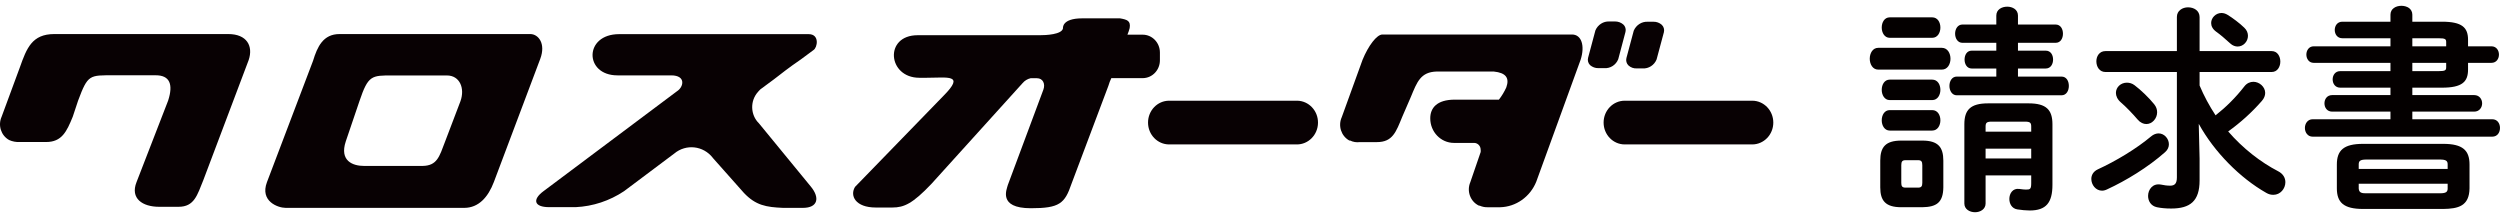
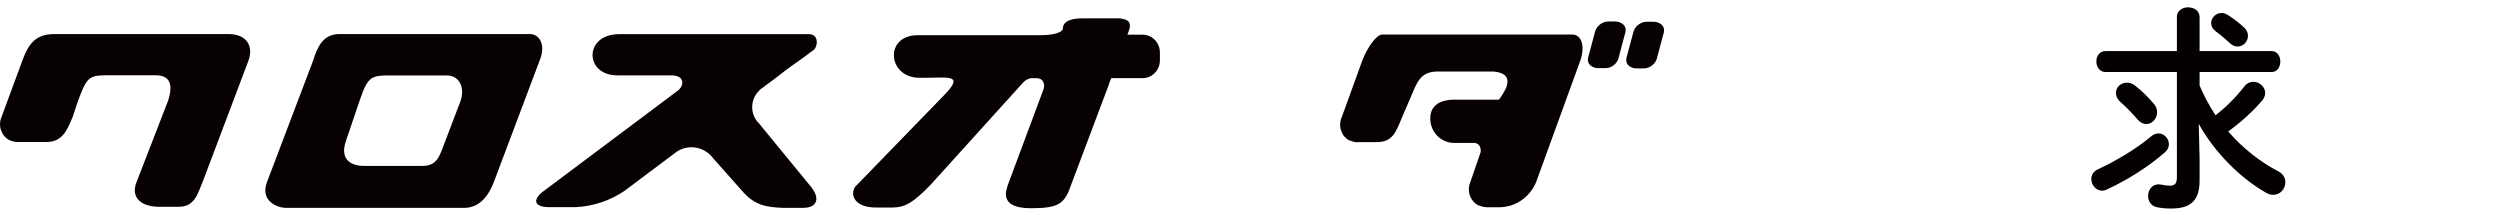
<svg xmlns="http://www.w3.org/2000/svg" width="360" height="31" viewBox="0 0 360 31" fill="none">
  <g clip-path="url(#clip0_670_19440)">
    <path d="M76.365 4.904H48.899C46.529 4.904 45.698 6.728 45.078 8.758L38.441 26.233C37.399 28.995 40.041 29.933 41.133 29.933H66.85C68.934 29.933 70.299 28.366 71.118 26.207L77.792 8.489C78.636 6.253 77.507 4.904 76.365 4.904L76.365 4.904ZM66.304 14.579L64.084 20.412C63.265 22.571 62.942 23.856 60.858 23.894H52.41C50.847 23.894 48.849 23.2 49.792 20.361L51.777 14.515C53.018 10.853 53.502 10.853 56.529 10.866H64.357C66.218 10.866 66.974 12.729 66.304 14.579L66.304 14.579Z" fill="#080103" />
    <path d="M32.871 4.904H7.823C4.61 4.904 3.841 6.934 2.861 9.696L0.231 16.815C-0.325 18.055 0.155 19.529 1.323 20.168C1.796 20.378 2.309 20.474 2.824 20.451H6.632C8.903 20.451 9.597 18.96 10.478 16.802L11.247 14.489C12.662 10.699 12.872 10.84 16.433 10.84H22.425C24.435 10.84 24.98 12.125 24.211 14.489L19.658 26.233C18.728 28.584 20.527 29.779 22.909 29.779H25.712C27.983 29.779 28.404 28.096 29.285 25.924L35.811 8.643C36.493 6.613 35.538 4.904 32.871 4.904H32.871Z" fill="#080103" />
    <path d="M109.266 13.101L109.489 12.87C110.99 11.791 112.206 10.84 112.206 10.84C112.206 10.84 113.571 9.748 115.345 8.54L117.131 7.217C117.714 6.87 118.062 4.917 116.449 4.917H89.156C84.07 4.917 84.119 10.853 88.908 10.853H96.649C98.82 10.853 98.46 12.536 97.468 13.153L78.264 27.53C76.626 28.738 76.899 29.83 79.082 29.83H82.903C85.378 29.712 87.779 28.919 89.863 27.53L97.096 22.108C98.792 20.692 101.276 20.969 102.643 22.726C102.659 22.747 102.675 22.768 102.691 22.789L107.12 27.775C108.819 29.573 110.32 29.83 112.752 29.933H115.618C117.789 29.933 118.099 28.468 116.734 26.837L109.291 17.765C108.046 16.551 107.984 14.522 109.154 13.23C109.185 13.182 109.223 13.138 109.266 13.101L109.266 13.101Z" fill="#080103" />
    <path d="M167.027 8.668V7.564C167.027 6.144 165.917 4.994 164.546 4.994H162.35C162.48 4.685 162.588 4.368 162.673 4.043C162.847 2.989 162.301 2.822 161.284 2.642H155.837C152.848 2.642 153.071 4.069 153.071 4.069C152.922 4.981 150.59 5.071 149.721 5.071H132.142C127.279 5.071 127.813 11.2 132.39 11.2H133.408C136.497 11.2 138.978 10.647 135.889 13.77L123.123 26.914C122.342 28.199 123.198 29.882 126.113 29.882H128.495C130.194 29.882 131.423 29.316 134.115 26.49L147.24 11.983C147.543 11.619 147.953 11.367 148.406 11.264H149.324C150.168 11.264 150.565 12.061 150.242 12.921L145.131 26.631C144.995 27.209 143.642 29.985 148.443 29.985C152.562 29.985 153.331 29.304 154.287 26.49L159.609 12.356C159.718 11.976 159.859 11.606 160.031 11.251H164.596C165.952 11.223 167.034 10.073 167.027 8.669L167.027 8.668Z" fill="#080103" />
-     <path d="M186.716 14.502H168.355C166.676 14.502 165.316 15.912 165.317 17.651C165.317 19.389 166.677 20.797 168.355 20.798H186.716C188.394 20.819 189.772 19.427 189.792 17.688C189.813 15.95 188.469 14.523 186.79 14.502H186.716V14.502Z" fill="#080103" />
-     <path d="M252.318 14.502H233.957C232.279 14.502 230.918 15.912 230.919 17.651C230.92 19.389 232.279 20.797 233.957 20.798H252.318C253.996 20.797 255.357 19.387 255.356 17.648C255.355 15.911 253.995 14.502 252.318 14.502H252.318Z" fill="#080103" />
    <path d="M226.365 4.968H199.072C198.253 4.968 197.037 6.587 196.206 8.617L193.216 16.866C192.651 18.107 193.126 19.588 194.296 20.232H194.407C194.839 20.447 195.322 20.527 195.797 20.464H198.278C200.548 20.464 201.032 18.986 201.925 16.815L203.166 13.949C204.059 11.791 204.568 10.364 206.887 10.3H215.1C216.874 10.48 217.383 11.238 216.911 12.575C216.627 13.209 216.269 13.804 215.845 14.348H209.505C206.912 14.348 205.957 15.543 205.957 17.033C205.95 18.985 207.472 20.572 209.356 20.579C209.373 20.579 209.389 20.579 209.406 20.579H212.272C212.792 20.579 213.214 21.016 213.215 21.556L213.214 21.569C213.233 21.679 213.233 21.792 213.214 21.903L211.726 26.233C211.175 27.521 211.728 29.028 212.966 29.612H213.066C213.456 29.787 213.881 29.866 214.306 29.843H216.031C218.303 29.782 220.331 28.35 221.216 26.181L227.618 8.579C228.25 6.587 227.742 4.968 226.365 4.968V4.968Z" fill="#080103" />
    <path d="M233.026 8.527L234.069 4.595C234.17 4.208 234.05 3.794 233.758 3.529C233.431 3.247 233.018 3.092 232.592 3.092H231.749C230.886 3.048 230.087 3.559 229.739 4.377L228.684 8.322C228.583 8.707 228.698 9.118 228.982 9.388C229.314 9.67 229.732 9.821 230.161 9.812H231.017C231.884 9.876 232.693 9.358 233.026 8.527Z" fill="#080103" />
    <path d="M235.694 9.851H236.537C237.402 9.906 238.207 9.391 238.547 8.566L239.602 4.634C239.697 4.246 239.578 3.836 239.292 3.568C238.962 3.279 238.544 3.124 238.113 3.131H237.269C236.408 3.09 235.611 3.6 235.26 4.416L234.205 8.36C234.104 8.745 234.219 9.157 234.503 9.427C234.831 9.724 235.259 9.876 235.694 9.851Z" fill="#080103" />
-     <path d="M270.455 10.023C269.668 10.023 269.244 9.239 269.244 8.455C269.244 7.672 269.668 6.888 270.455 6.888H279.628C280.445 6.888 280.869 7.672 280.869 8.455C280.869 9.239 280.445 10.023 279.628 10.023H270.455ZM273.785 29.84C271.514 29.84 270.757 28.899 270.757 26.986V23.13C270.757 21.186 271.514 20.245 273.785 20.245H276.812C279.083 20.245 279.84 21.186 279.84 23.13V26.986C279.809 29.181 278.841 29.808 276.812 29.84H273.785ZM272.12 5.445C271.363 5.445 270.97 4.693 270.97 3.972C270.97 3.219 271.363 2.498 272.12 2.498H278.235C279.023 2.498 279.416 3.219 279.416 3.972C279.416 4.693 279.023 5.445 278.235 5.445H272.12ZM272.12 14.413C271.363 14.413 270.97 13.661 270.97 12.939C270.97 12.187 271.363 11.466 272.12 11.466H278.235C279.023 11.466 279.416 12.187 279.416 12.939C279.416 13.661 279.023 14.413 278.235 14.413H272.12ZM272.12 18.802C271.363 18.802 270.97 18.05 270.97 17.329C270.97 16.576 271.363 15.856 272.12 15.856H278.235C279.023 15.856 279.416 16.576 279.416 17.329C279.416 18.05 279.023 18.802 278.235 18.802H272.12ZM276.207 27.018C276.661 27.018 276.812 26.829 276.812 26.328V23.788C276.812 23.256 276.661 23.067 276.207 23.067H274.391C273.936 23.067 273.785 23.256 273.785 23.788V26.328C273.785 26.799 273.906 27.018 274.391 27.018H276.207ZM287.469 9.866H283.927C283.23 9.866 282.897 9.208 282.897 8.581C282.897 7.922 283.23 7.295 283.927 7.295H287.469V6.166H282.594C281.898 6.166 281.535 5.508 281.535 4.85C281.535 4.191 281.898 3.532 282.594 3.532H287.469V2.247C287.469 1.369 288.256 0.961 289.043 0.961C289.8 0.961 290.587 1.369 290.587 2.247V3.532H296.006C296.733 3.532 297.066 4.191 297.066 4.85C297.066 5.508 296.733 6.166 296.006 6.166H290.587V7.295H294.584C295.31 7.295 295.643 7.922 295.643 8.581C295.643 9.208 295.31 9.866 294.584 9.866H290.587V11.027H296.854C297.581 11.027 297.914 11.685 297.914 12.375C297.914 13.033 297.581 13.723 296.854 13.723H281.777C281.081 13.723 280.718 13.033 280.718 12.375C280.718 11.685 281.081 11.027 281.777 11.027H287.469V9.866ZM292.131 14.883C294.674 14.883 295.552 15.824 295.552 17.893V26.61C295.552 29.181 294.644 30.31 292.282 30.31C291.768 30.31 291.102 30.247 290.496 30.154C289.709 30.028 289.346 29.338 289.346 28.649C289.346 27.865 289.83 27.081 290.769 27.206C291.283 27.269 291.465 27.3 291.738 27.3C292.343 27.3 292.495 27.238 292.495 26.359V25.262H285.925V29.306C285.925 30.122 285.168 30.561 284.411 30.561C283.624 30.561 282.867 30.122 282.867 29.306V17.893C282.867 15.824 283.745 14.883 286.288 14.883H292.131V14.883ZM286.833 17.517C286.076 17.517 285.925 17.674 285.925 18.238V18.959H292.495V18.238C292.495 17.674 292.343 17.517 291.586 17.517H286.833H286.833ZM292.495 21.405H285.925V22.816H292.495V21.405Z" fill="#040000" />
    <path d="M310.838 19.21C311.656 19.21 312.321 19.963 312.321 20.778C312.321 21.154 312.17 21.562 311.777 21.907C309.294 24.102 306.146 26.015 303.421 27.269C303.178 27.394 302.906 27.457 302.694 27.457C301.786 27.457 301.15 26.61 301.15 25.763C301.15 25.231 301.422 24.697 302.089 24.384C304.692 23.192 307.659 21.405 309.748 19.649C310.111 19.336 310.505 19.21 310.838 19.21V19.21ZM303.178 10.368C302.331 10.368 301.876 9.616 301.876 8.832C301.876 8.111 302.3 7.358 303.178 7.358H313.472V2.435C313.472 1.526 314.289 1.055 315.077 1.055C315.924 1.055 316.741 1.526 316.741 2.466V7.358H327.126C327.943 7.358 328.367 8.111 328.367 8.863C328.367 9.616 327.943 10.368 327.126 10.368H316.741V12.312C317.377 13.817 318.134 15.228 319.042 16.608C320.556 15.416 321.919 14.068 323.19 12.438C323.553 11.967 324.038 11.779 324.491 11.779C325.34 11.779 326.187 12.5 326.187 13.379C326.187 13.754 326.036 14.162 325.703 14.538C324.25 16.2 322.645 17.643 320.859 18.928C322.978 21.374 325.521 23.349 328.064 24.666C328.791 25.042 329.094 25.638 329.094 26.234C329.094 27.174 328.367 28.053 327.368 28.053C327.035 28.053 326.702 27.99 326.338 27.77C322.584 25.638 318.861 21.907 316.62 17.831L316.741 22.847V25.983C316.741 28.962 315.379 30.028 312.654 30.028C311.867 30.028 311.201 29.965 310.596 29.84C309.718 29.652 309.324 28.931 309.324 28.21C309.324 27.3 309.99 26.359 311.171 26.579C311.625 26.673 312.049 26.736 312.503 26.736C313.139 26.736 313.472 26.453 313.472 25.544V10.368H303.178V10.368ZM310.202 15.009C310.505 15.385 310.626 15.761 310.626 16.169C310.626 17.078 309.899 17.862 309.082 17.862C308.658 17.862 308.204 17.674 307.81 17.204C307.144 16.42 306.085 15.322 305.418 14.758C304.904 14.319 304.692 13.817 304.692 13.379C304.692 12.563 305.389 11.904 306.267 11.904C306.629 11.904 307.023 11.999 307.386 12.281C308.264 12.939 309.445 14.068 310.202 15.009V15.009ZM323.19 4.003C323.553 4.348 323.705 4.755 323.705 5.163C323.705 5.979 323.038 6.7 322.221 6.7C321.888 6.7 321.495 6.574 321.162 6.261C320.374 5.539 319.709 4.975 319.133 4.568C318.619 4.191 318.406 3.752 318.406 3.313C318.406 2.561 319.073 1.871 319.89 1.871C320.193 1.871 320.495 1.965 320.798 2.153C321.464 2.561 322.524 3.345 323.19 4.003V4.003Z" fill="#040000" />
-     <path d="M337.295 5.508C336.568 5.508 336.204 4.912 336.204 4.316C336.204 3.721 336.568 3.125 337.295 3.125H344.227V2.122C344.227 1.243 345.014 0.836 345.802 0.836C346.588 0.836 347.376 1.243 347.376 2.122V3.125H351.644C354.551 3.125 355.398 3.972 355.398 5.727V6.668H358.759C359.486 6.668 359.849 7.264 359.849 7.859C359.849 8.455 359.486 9.051 358.759 9.051H355.398V10.023C355.398 11.779 354.551 12.625 351.644 12.625H347.376V13.692H356.276C357.033 13.692 357.427 14.288 357.427 14.883C357.427 15.479 357.033 16.075 356.276 16.075H347.376V17.172H358.88C359.637 17.172 360 17.799 360 18.427C360 19.054 359.637 19.681 358.88 19.681H333.025C332.299 19.681 331.906 19.054 331.906 18.427C331.906 17.799 332.299 17.172 333.025 17.172H344.227V16.075H335.841C335.085 16.075 334.721 15.479 334.721 14.883C334.721 14.288 335.085 13.692 335.841 13.692H344.227V12.625H336.992C336.265 12.625 335.902 12.03 335.902 11.434C335.902 10.838 336.265 10.243 336.992 10.243H344.227V9.051H333.177C332.481 9.051 332.117 8.455 332.117 7.859C332.117 7.264 332.481 6.668 333.177 6.668H344.227V5.508H337.295V5.508ZM340.292 30.09C337.476 30.09 336.507 29.15 336.507 27.112V23.694C336.507 21.656 337.476 20.715 340.292 20.715H351.826C354.642 20.715 355.611 21.656 355.611 23.694V27.112C355.58 29.683 353.976 30.06 351.826 30.09H340.292ZM352.462 23.663C352.462 23.161 352.22 22.973 351.342 22.973H340.776C339.898 22.973 339.656 23.161 339.656 23.663V24.322H352.462V23.663ZM351.342 27.833C352.22 27.833 352.462 27.645 352.462 27.143V26.453H339.656V27.143C339.686 27.833 340.231 27.833 340.776 27.833H351.342ZM347.376 6.668H352.25V6.072C352.25 5.634 352.129 5.508 351.16 5.508H347.376V6.668ZM347.376 9.051V10.243H351.16C352.129 10.243 352.25 10.117 352.25 9.679V9.051H347.376Z" fill="#040000" />
  </g>
  <defs>
    <clipPath id="clip0_670_19440">
      <rect width="360" height="29.725" fill="white" transform="translate(0 0.836)" />
    </clipPath>
  </defs>
</svg>